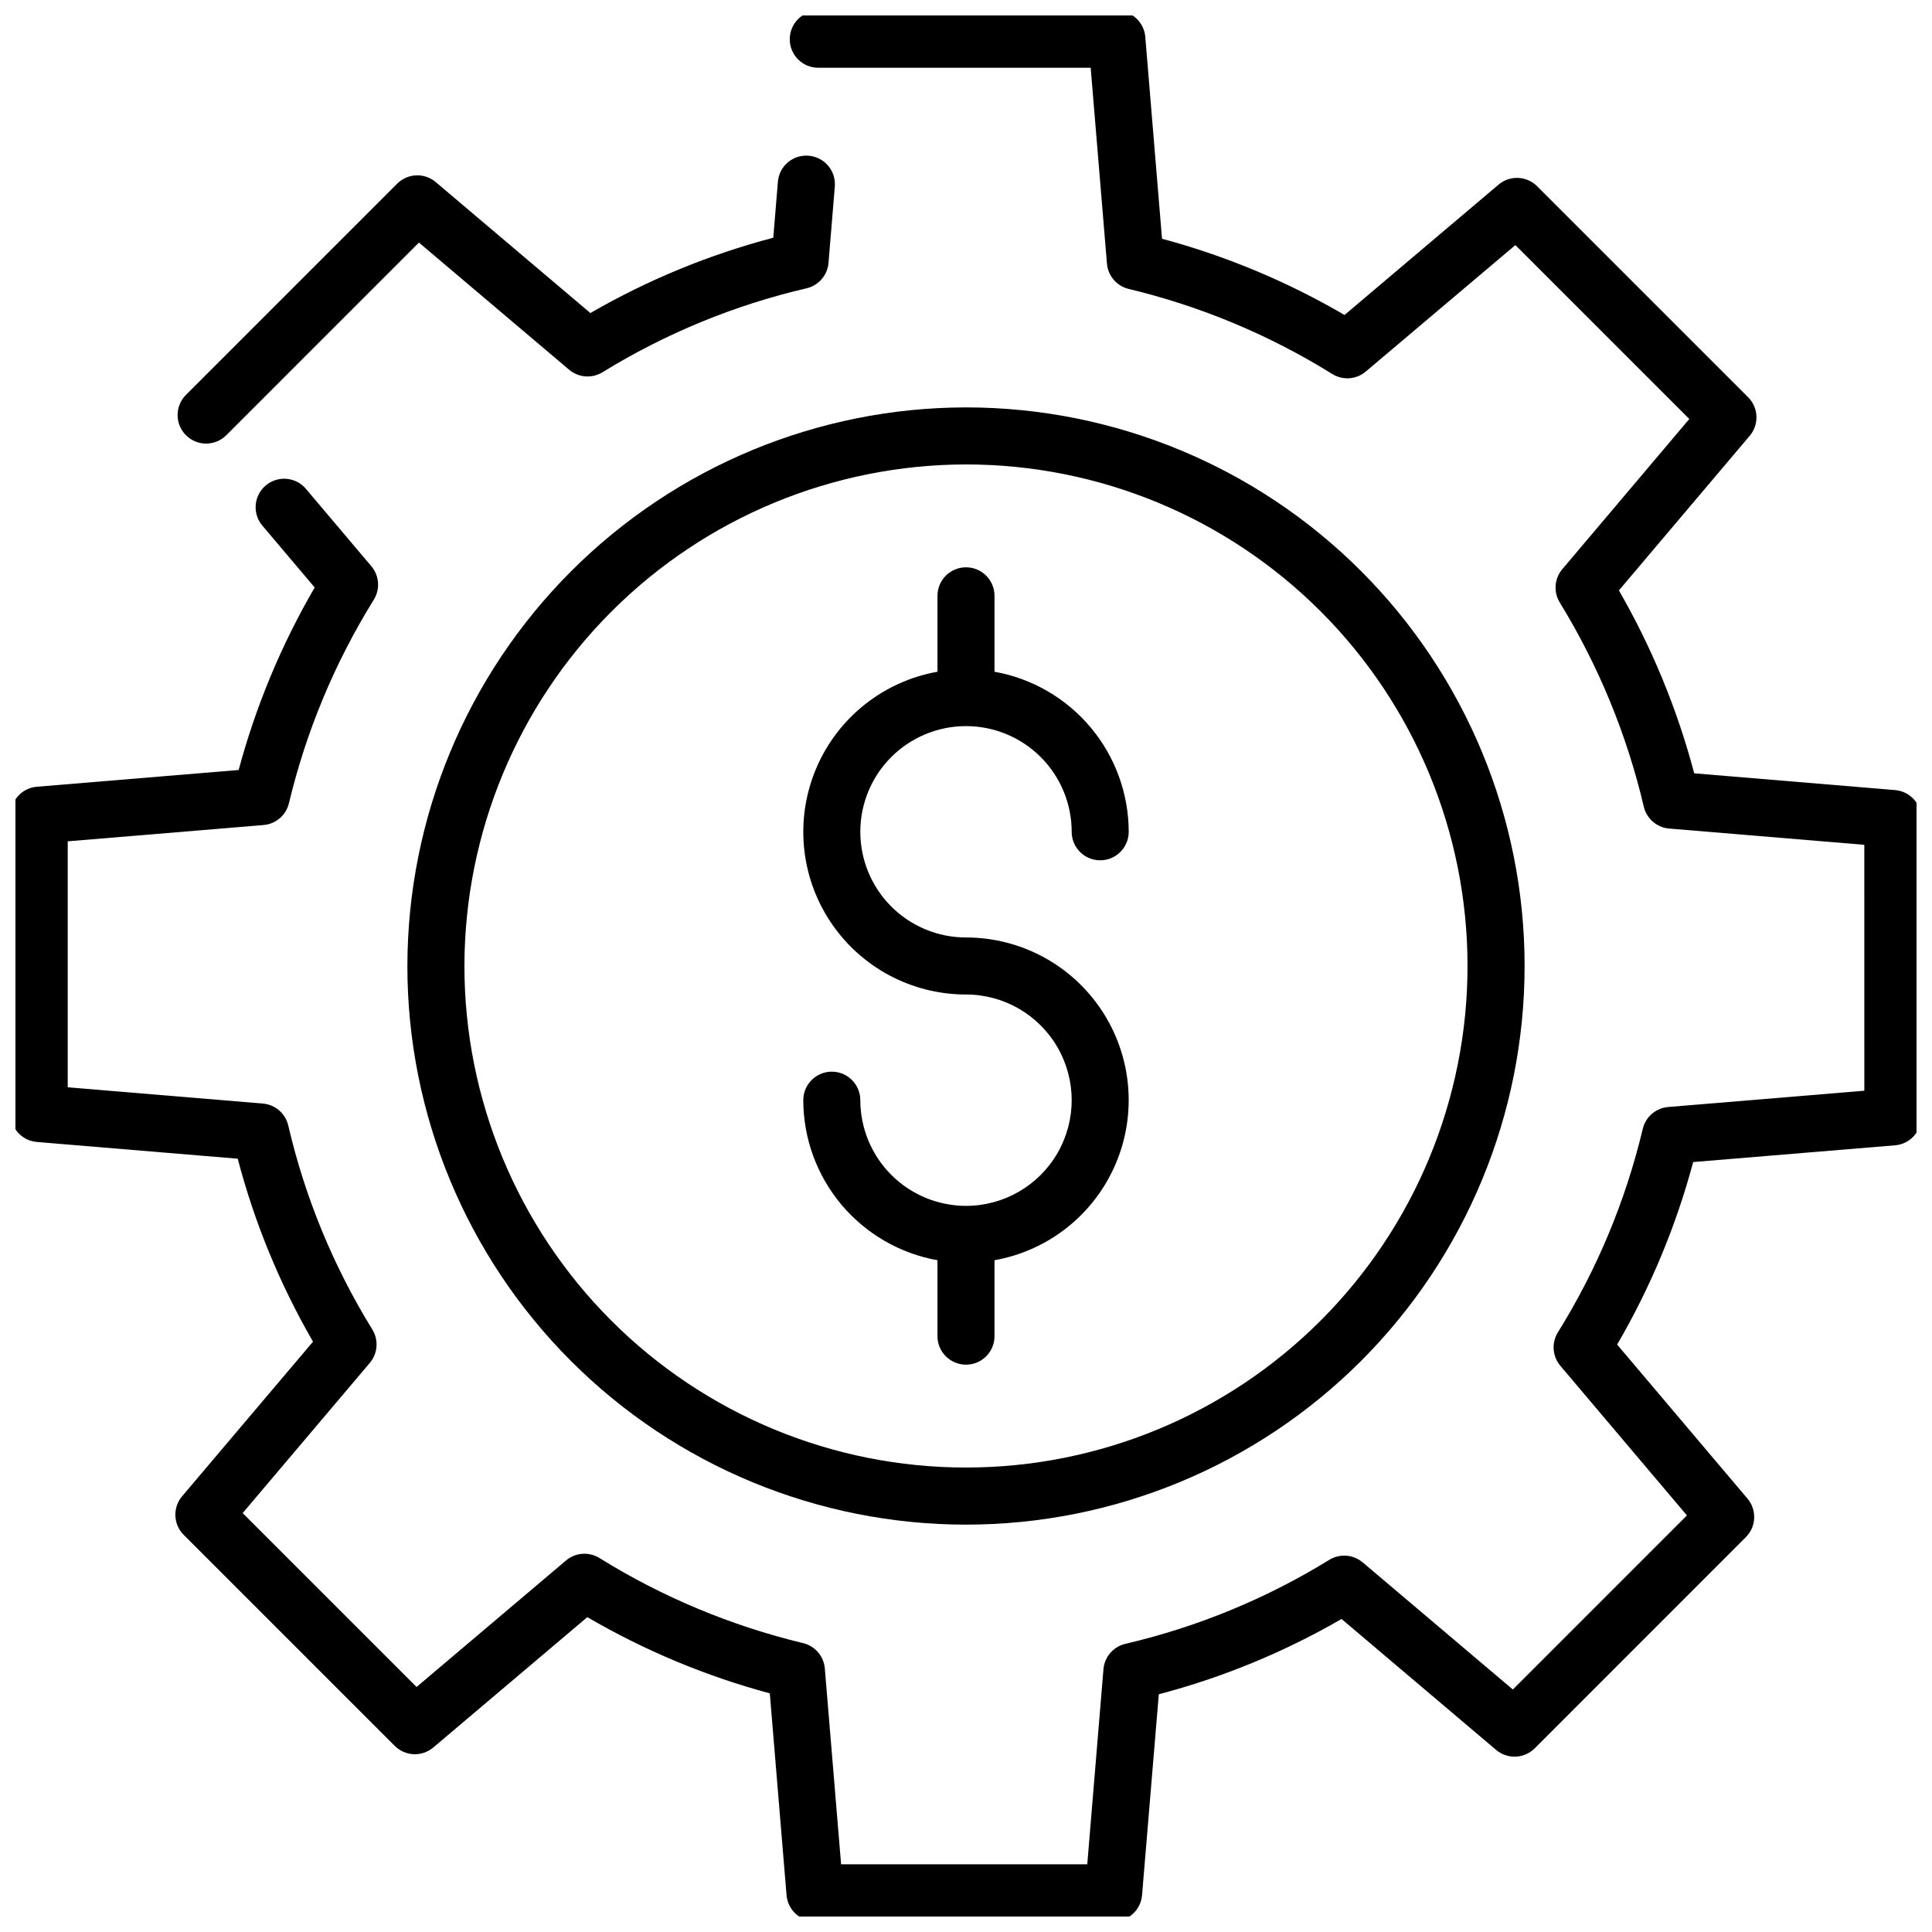
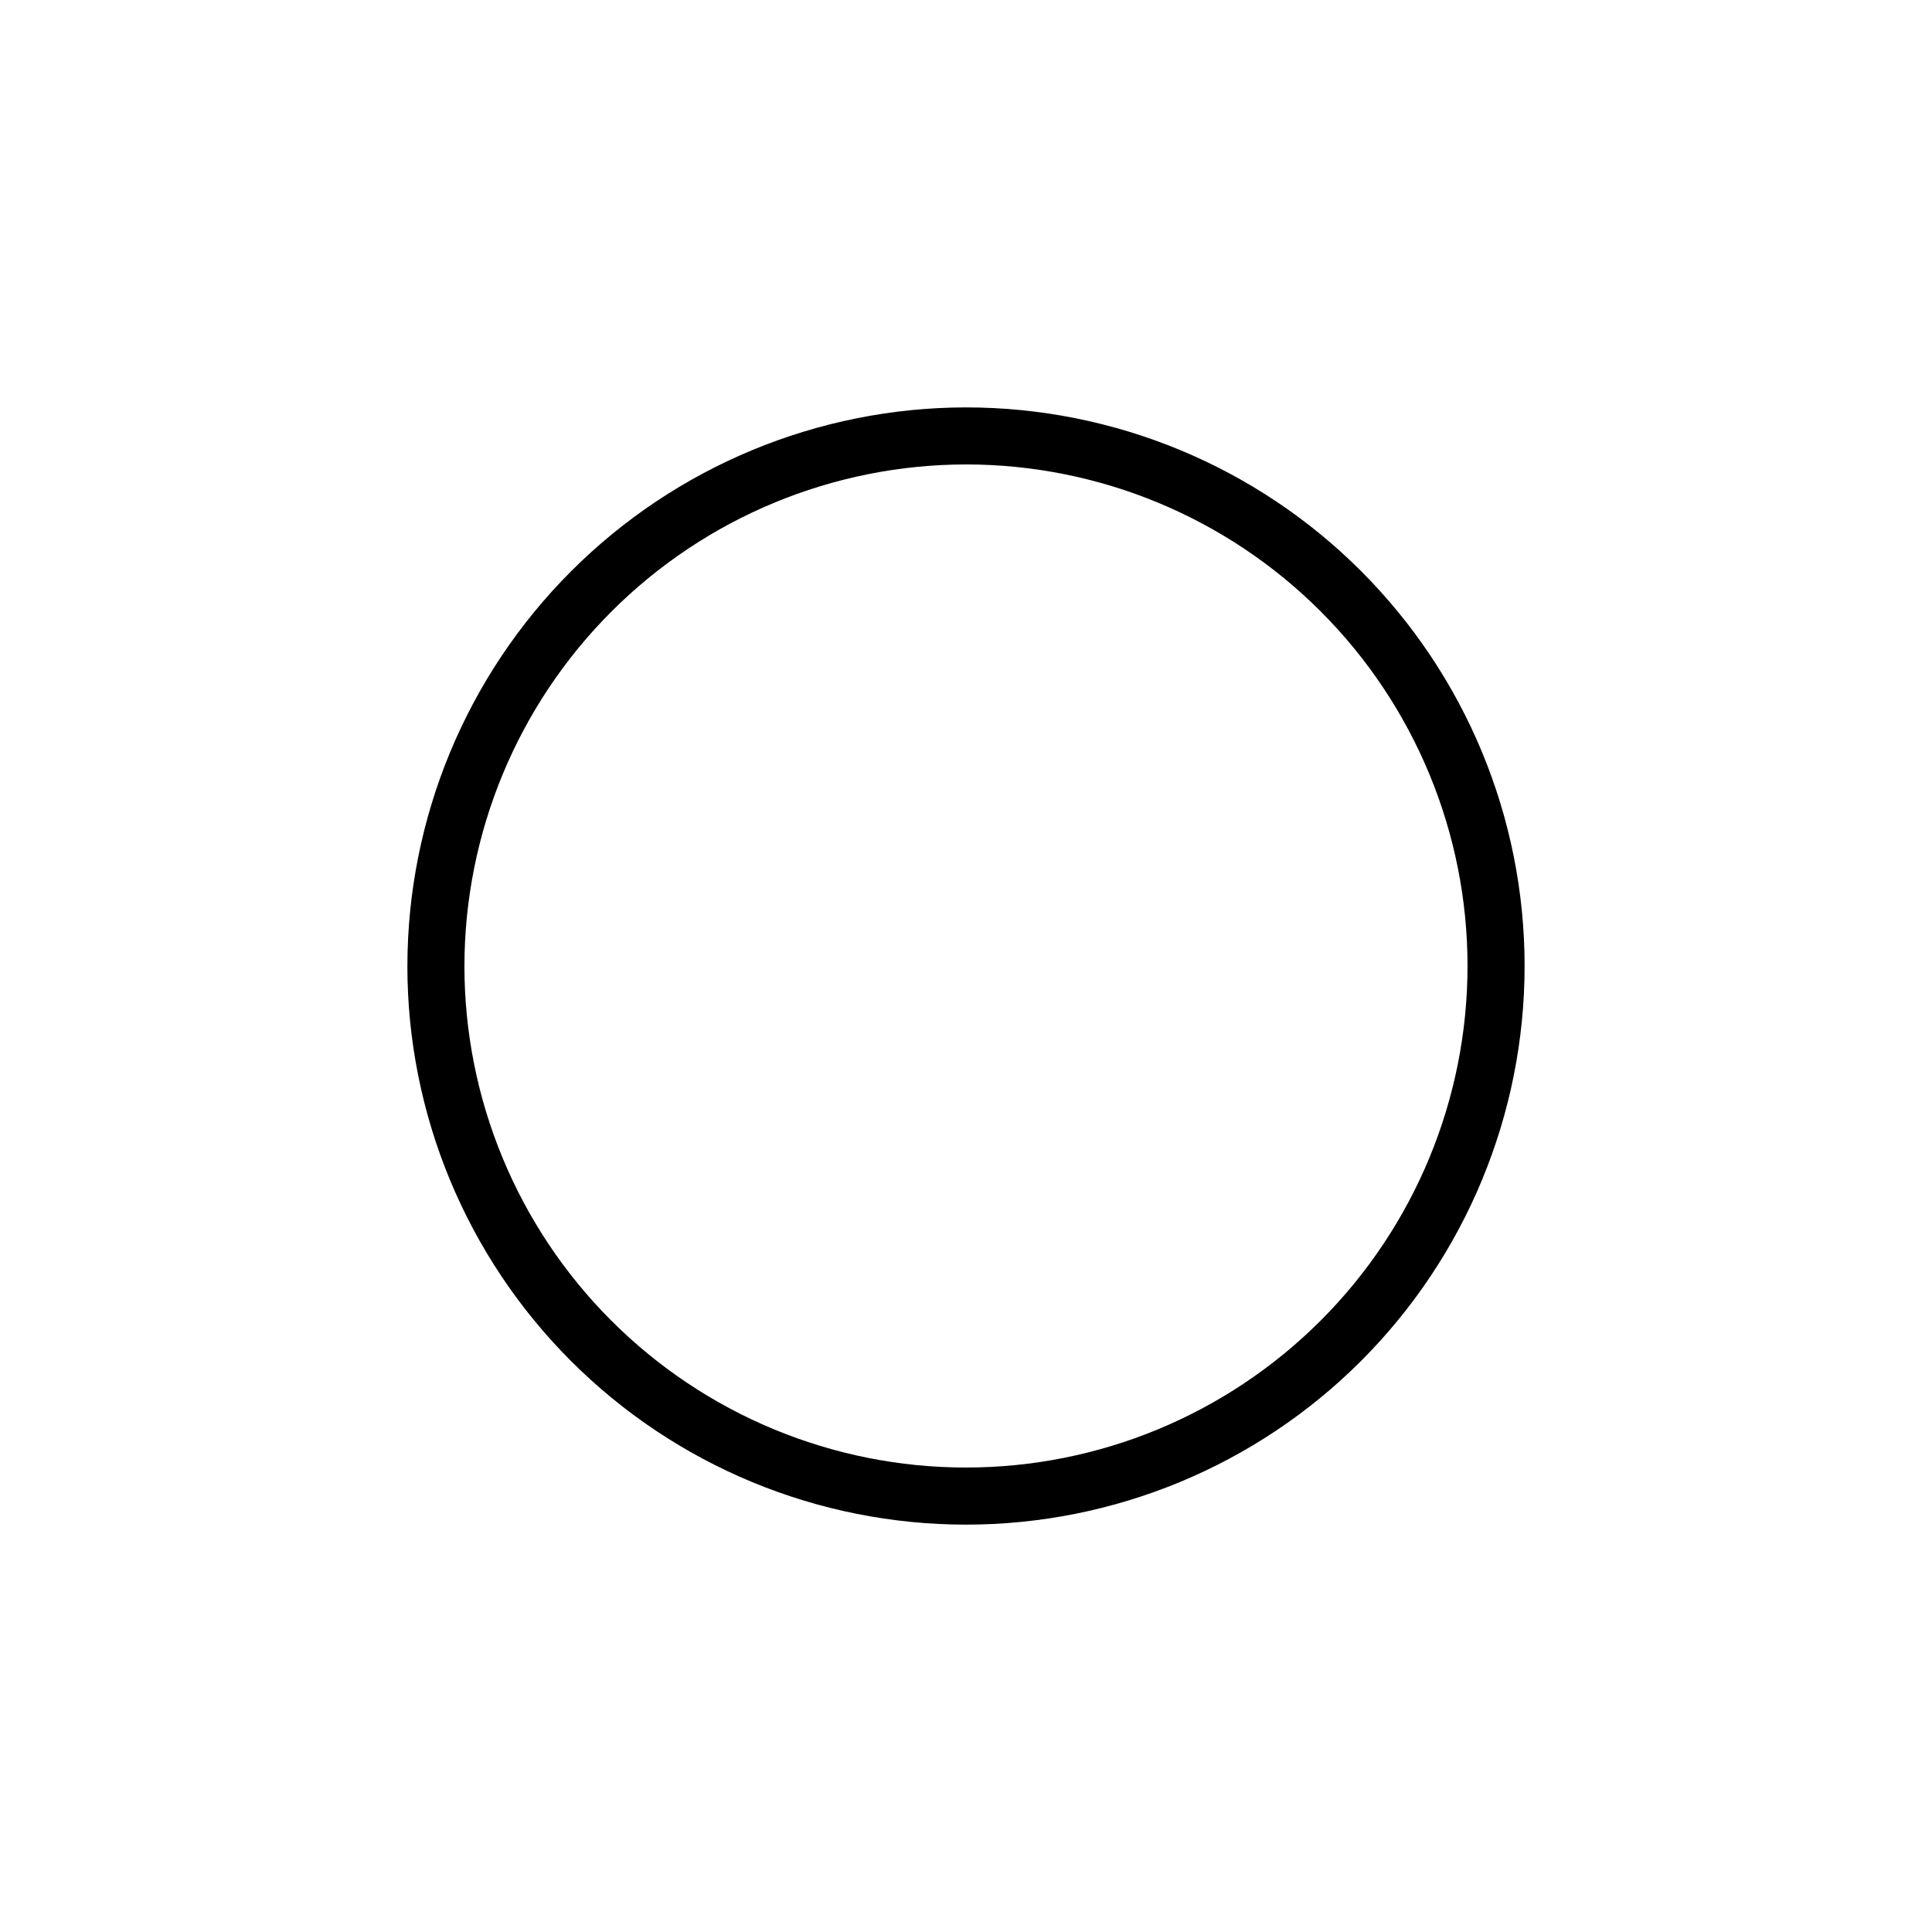
<svg xmlns="http://www.w3.org/2000/svg" width="800px" height="800px" version="1.1" viewBox="144 144 512 512">
  <defs>
    <clipPath id="a">
-       <path d="m148.09 148.09h503.81v503.81h-503.81z" />
-     </clipPath>
+       </clipPath>
  </defs>
  <path d="m251.96 400c-0.004 39.262 15.594 76.914 43.355 104.68 27.762 27.766 65.414 43.359 104.68 43.363 39.262 0 76.914-15.598 104.68-43.359 27.762-27.762 43.359-65.414 43.359-104.68 0.004-39.262-15.594-76.914-43.355-104.68s-65.414-43.359-104.68-43.359c-39.25 0.043-76.875 15.652-104.63 43.402-27.754 27.754-43.363 65.379-43.406 104.63zm148.04-132.92c35.25 0.004 69.055 14.008 93.98 38.934s38.93 58.734 38.93 93.984c-0.004 35.254-14.008 69.059-38.934 93.984-24.926 24.926-58.734 38.93-93.984 38.93s-69.059-14.004-93.984-38.93c-24.926-24.926-38.93-58.734-38.93-93.984 0.039-35.242 14.059-69.027 38.977-93.945 24.918-24.918 58.703-38.934 93.945-38.973z" />
-   <path d="m400 463.57c-7.426-0.012-14.543-2.965-19.797-8.215-5.25-5.25-8.203-12.367-8.211-19.793 0-4.172-3.383-7.559-7.559-7.559-4.172 0-7.555 3.387-7.555 7.559 0.016 10.117 3.586 19.906 10.086 27.66 6.5 7.75 15.52 12.973 25.477 14.754v20.117c0 4.176 3.383 7.559 7.559 7.559 4.172 0 7.555-3.383 7.555-7.559v-20.117c14.277-2.535 26.324-12.082 32.051-25.402 5.731-13.32 4.379-28.633-3.598-40.742-7.977-12.109-21.508-19.395-36.008-19.391-7.43 0-14.555-2.949-19.805-8.203-5.254-5.254-8.203-12.375-8.203-19.805 0-7.426 2.949-14.551 8.203-19.805 5.25-5.25 12.375-8.199 19.805-8.199 7.426 0 14.551 2.949 19.801 8.199 5.254 5.254 8.203 12.379 8.203 19.805 0 4.176 3.387 7.559 7.559 7.559s7.559-3.383 7.559-7.559c-0.02-10.117-3.59-19.906-10.09-27.656-6.5-7.754-15.516-12.977-25.477-14.758v-20.117c0-4.176-3.383-7.559-7.555-7.559-4.176 0-7.559 3.383-7.559 7.559v20.117c-14.277 2.535-26.32 12.082-32.051 25.406-5.731 13.32-4.379 28.629 3.598 40.738 7.977 12.109 21.508 19.398 36.012 19.391 10.004 0 19.25 5.34 24.254 14.004 5.004 8.664 5.004 19.344 0 28.008-5.004 8.664-14.25 14.004-24.254 14.004z" />
  <g clip-path="url(#a)">
-     <path d="m646.23 353.38-53.246-4.445v0.004c-4.484-16.969-11.195-33.266-19.957-48.473l34.668-40.98c2.535-3 2.352-7.445-0.43-10.223l-55.922-55.922c-2.785-2.769-7.227-2.945-10.223-0.402l-40.809 34.535c-15.152-8.855-31.418-15.648-48.363-20.199l-4.434-53.48v0.004c-0.312-3.922-3.582-6.949-7.519-6.957h-79.148c-4.172 0-7.555 3.383-7.555 7.555 0 4.176 3.383 7.559 7.555 7.559h72.195l4.309 51.891c0.27 3.254 2.598 5.969 5.773 6.727 19.074 4.566 37.285 12.18 53.938 22.539 2.785 1.734 6.367 1.473 8.875-0.645l39.656-33.523 46.09 46.09-33.656 39.801h0.004c-2.109 2.488-2.383 6.051-0.676 8.832 10.266 16.73 17.781 34.996 22.266 54.105 0.75 3.188 3.465 5.527 6.727 5.801l51.715 4.312 0.004 65.164-51.965 4.316c-3.266 0.262-5.992 2.598-6.75 5.785-4.543 19.074-12.141 37.285-22.496 53.934-1.727 2.785-1.461 6.367 0.656 8.867l33.543 39.652-46.133 46.133-39.801-33.695v0.004c-2.496-2.109-6.062-2.383-8.844-0.672-16.691 10.285-34.938 17.801-54.027 22.254-3.199 0.742-5.551 3.461-5.824 6.731l-4.289 51.695h-65.238l-4.312-51.891c-0.27-3.254-2.594-5.965-5.769-6.727-19.074-4.582-37.289-12.191-53.953-22.543-2.781-1.73-6.363-1.469-8.863 0.648l-39.605 33.523-46.09-46.082 33.695-39.801v-0.004c2.109-2.492 2.383-6.059 0.672-8.84-10.309-16.695-17.832-34.953-22.281-54.062-0.742-3.195-3.461-5.547-6.731-5.82l-51.715-4.312v-65.188l51.891-4.312c3.25-0.27 5.965-2.594 6.727-5.766 4.562-19.07 12.156-37.289 22.496-53.953 1.727-2.781 1.465-6.363-0.652-8.867l-17.234-20.387c-1.277-1.582-3.141-2.582-5.164-2.773-2.027-0.191-4.043 0.441-5.594 1.758-1.555 1.312-2.512 3.195-2.656 5.227-0.145 2.027 0.535 4.031 1.883 5.551l13.754 16.254c-8.828 15.16-15.605 31.422-20.152 48.367l-53.473 4.438c-3.914 0.32-6.93 3.586-6.938 7.512v79.098c0 3.93 3.012 7.199 6.926 7.527l53.238 4.438c4.449 16.98 11.16 33.289 19.953 48.484l-34.695 40.973c-2.539 3-2.356 7.441 0.422 10.223l55.922 55.922h0.004c2.777 2.781 7.227 2.965 10.227 0.426l40.809-34.535v-0.004c15.156 8.844 31.422 15.637 48.363 20.199l4.438 53.48h0.004c0.324 3.918 3.598 6.93 7.531 6.93h79.117c3.941 0.016 7.231-3 7.559-6.926l4.438-53.242c16.961-4.461 33.246-11.168 48.426-19.953l40.969 34.699c3 2.539 7.449 2.356 10.23-0.422l55.953-55.965c2.777-2.781 2.957-7.227 0.418-10.227l-34.531-40.809c8.84-15.152 15.617-31.418 20.152-48.367l53.516-4.438h-0.004c3.93-0.324 6.949-3.617 6.934-7.559v-79.047c0-3.926-3.008-7.195-6.918-7.527z" />
-   </g>
-   <path d="m358.31 185.27c-2-0.176-3.988 0.457-5.519 1.754-1.531 1.297-2.484 3.152-2.641 5.152l-1.223 14.82-0.004 0.004c-16.973 4.465-33.27 11.176-48.465 19.961l-40.98-34.703c-3-2.539-7.445-2.356-10.227 0.422l-55.969 55.969c-2.953 2.953-2.953 7.738-0.004 10.688 2.953 2.953 7.738 2.953 10.691 0.004l51.051-51.055 39.801 33.695c2.488 2.109 6.055 2.379 8.836 0.672 16.707-10.285 34.969-17.801 54.078-22.25 3.203-0.742 5.559-3.469 5.828-6.742l1.668-20.223c0.168-2.004-0.465-3.988-1.766-5.519-1.297-1.535-3.152-2.488-5.156-2.648z" />
+     </g>
</svg>